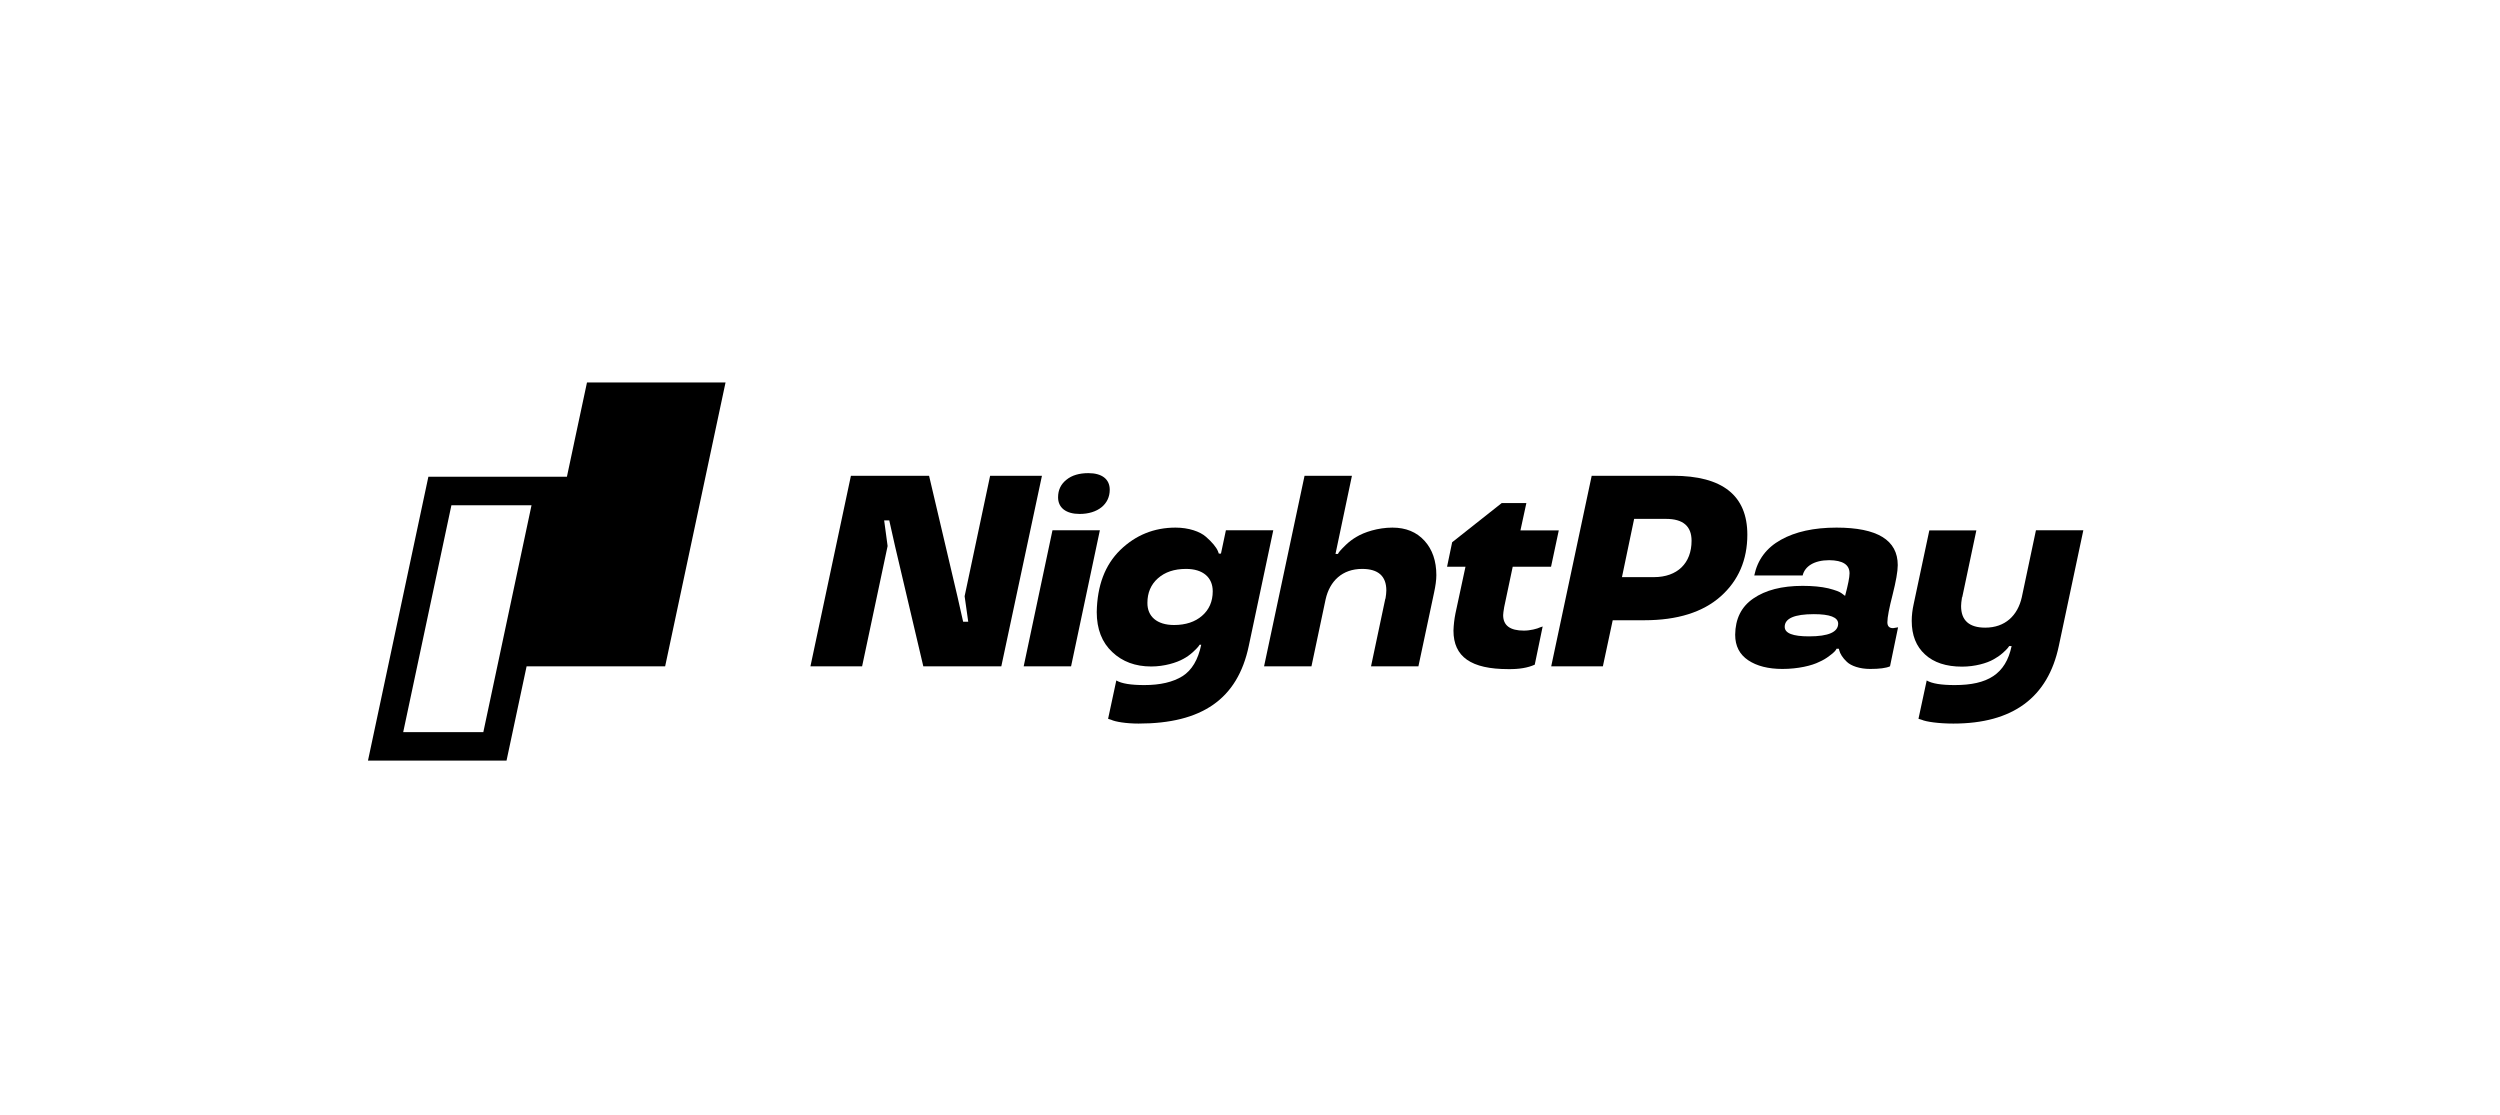
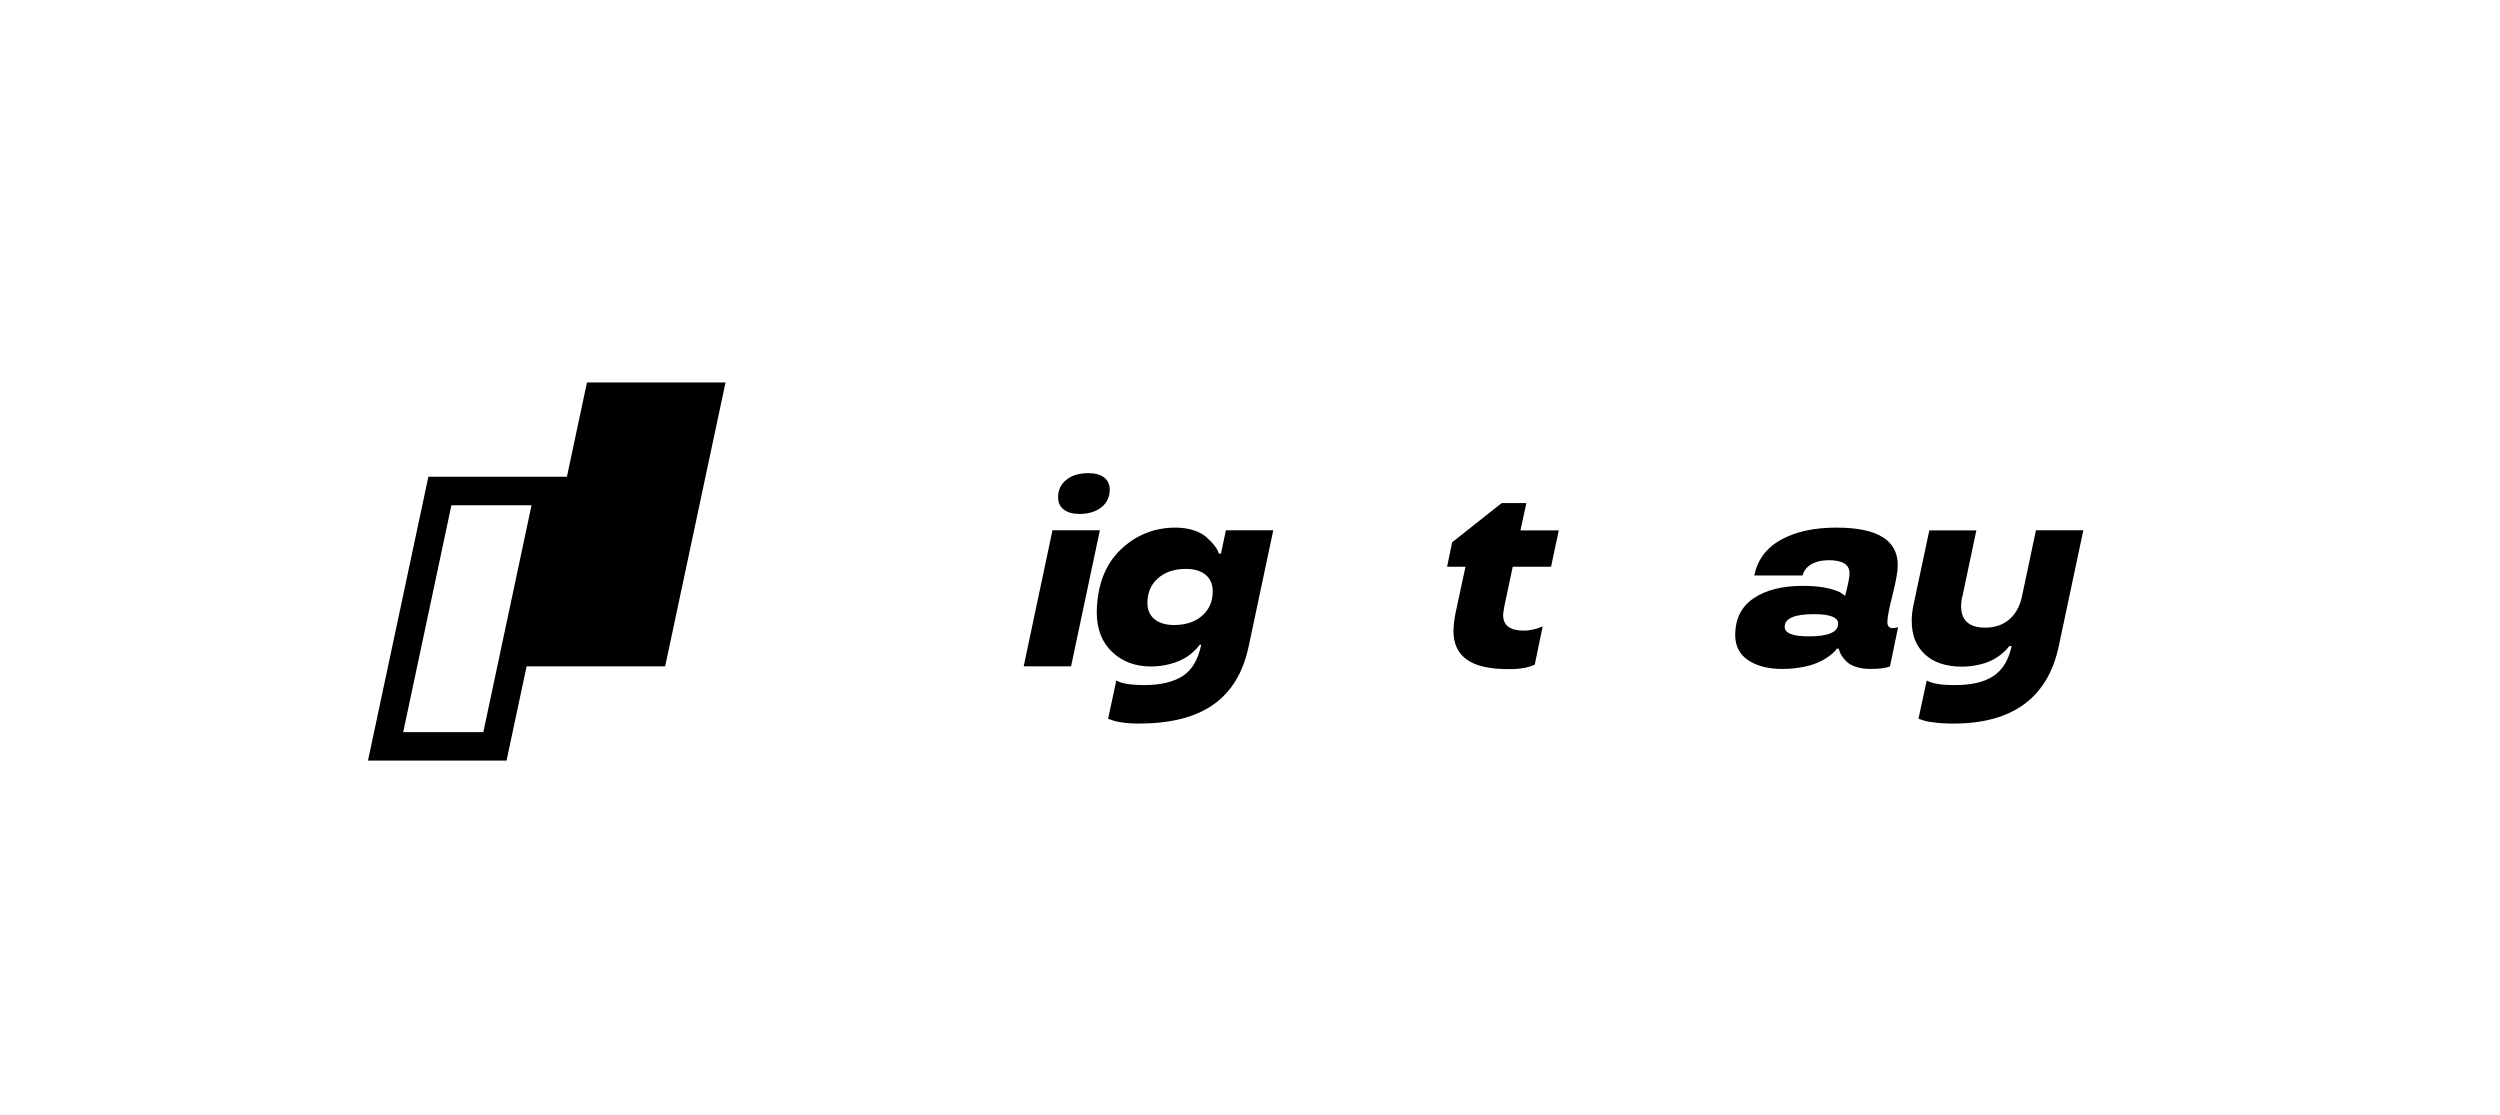
<svg xmlns="http://www.w3.org/2000/svg" width="204" height="91" viewBox="0 0 204 91" fill="none">
-   <path d="M75.342 54.371L73.033 44.556L72.563 42.462H72.147L72.429 44.556L70.348 54.371H66.132L69.435 38.823H75.812L78.122 48.652L78.592 50.733H79.008L78.713 48.652L80.794 38.823H85.023L81.707 54.371H75.342Z" fill="black" />
  <path d="M89.75 43.267L87.4 54.371H83.533L85.883 43.267H89.75ZM87.024 39.145C87.467 38.783 88.071 38.608 88.81 38.608C89.911 38.608 90.555 39.092 90.555 39.965C90.555 41.146 89.575 41.938 88.098 41.938C86.997 41.938 86.339 41.441 86.339 40.582C86.339 39.978 86.567 39.508 87.024 39.145Z" fill="black" />
  <path d="M91.414 44.879C92.662 43.67 94.166 43.053 95.925 43.053C96.999 43.053 97.926 43.375 98.409 43.805C98.892 44.221 99.255 44.664 99.376 44.959L99.456 45.174H99.631L100.034 43.268H103.9L101.9 52.707C100.987 57.057 98.06 59.044 92.904 59.044C91.91 59.044 90.997 58.896 90.675 58.735L90.42 58.655L91.091 55.526C91.521 55.781 92.286 55.902 93.374 55.902C94.676 55.902 95.71 55.66 96.489 55.177C97.254 54.694 97.764 53.834 98.019 52.613H97.885C97.832 52.693 97.778 52.814 97.321 53.23C97.093 53.432 96.838 53.62 96.556 53.767C96.005 54.076 95.012 54.385 93.938 54.385C92.649 54.385 91.588 53.995 90.756 53.203C89.923 52.425 89.494 51.337 89.494 49.941C89.534 47.779 90.165 46.101 91.414 44.879ZM95.804 51.001C96.744 51.001 97.523 50.746 98.087 50.249C98.664 49.753 98.959 49.081 98.959 48.249C98.959 47.121 98.167 46.423 96.784 46.423C95.818 46.423 95.066 46.678 94.488 47.188C93.911 47.698 93.629 48.37 93.629 49.189C93.616 50.303 94.408 51.001 95.804 51.001Z" fill="black" />
-   <path d="M111.876 54.371L113.031 48.907V48.88C113.044 48.866 113.057 48.853 113.057 48.84C113.098 48.584 113.125 48.356 113.125 48.182C113.125 47.014 112.467 46.423 111.151 46.423C109.54 46.423 108.506 47.403 108.17 48.907L107.015 54.371H103.148L106.451 38.823H110.318L108.976 45.201H109.177C109.231 45.08 109.325 44.946 109.835 44.449C110.09 44.207 110.372 43.992 110.694 43.805C111.312 43.429 112.44 43.053 113.621 43.053C114.722 43.053 115.595 43.415 116.24 44.127C116.884 44.838 117.206 45.778 117.206 46.933C117.206 47.336 117.139 47.806 117.018 48.37L115.743 54.371H111.876V54.371Z" fill="black" />
  <path d="M119.583 46.248H118.08L118.496 44.248L122.537 41.052H124.551L124.068 43.281H127.196L126.565 46.248H123.437L122.739 49.551C122.685 49.873 122.658 50.088 122.658 50.196C122.658 51.041 123.222 51.458 124.35 51.458C124.86 51.458 125.437 51.31 125.679 51.189L125.881 51.122L125.236 54.237C124.672 54.492 123.961 54.613 123.074 54.6C120.053 54.6 118.603 53.606 118.603 51.458C118.617 51.001 118.67 50.531 118.764 50.061L119.583 46.248Z" fill="black" />
-   <path d="M131.6 50.599L130.795 54.371H126.579L129.882 38.823H136.514C140.556 38.823 142.583 40.434 142.583 43.63C142.583 45.684 141.858 47.376 140.408 48.665C138.958 49.954 136.877 50.612 134.178 50.612H131.6V50.599ZM135.951 42.341H133.346L132.352 47.094H134.957C136.877 47.094 138.032 45.953 138.032 44.127C138.032 42.932 137.334 42.341 135.951 42.341Z" fill="black" />
  <path d="M143.067 48.84C144.061 48.155 145.39 47.806 147.095 47.806C147.914 47.806 148.612 47.873 149.19 48.007C149.767 48.155 150.129 48.289 150.291 48.423L150.559 48.625C150.801 47.725 150.922 47.108 150.922 46.785C150.922 46.074 150.371 45.725 149.27 45.711C148.021 45.711 147.27 46.221 147.095 46.96H143.148C143.416 45.671 144.141 44.704 145.323 44.046C146.504 43.388 148.008 43.053 149.861 43.053C153.191 43.053 154.856 44.073 154.856 46.114C154.856 46.638 154.708 47.443 154.439 48.517C154.158 49.618 154.01 50.357 154.01 50.773C154.01 51.095 154.158 51.257 154.48 51.257L154.883 51.189L154.225 54.371C153.902 54.519 153.352 54.586 152.6 54.586C151.741 54.586 151.043 54.331 150.707 54.009C150.358 53.687 150.143 53.324 150.089 53.083L150.049 52.935H149.861C149.834 53.015 149.74 53.19 149.27 53.526C149.028 53.714 148.76 53.875 148.451 54.009C147.847 54.318 146.719 54.586 145.444 54.586C144.289 54.586 143.349 54.345 142.651 53.875C141.953 53.405 141.59 52.72 141.59 51.794C141.604 50.505 142.087 49.511 143.067 48.84ZM145.632 51.149C145.632 51.673 146.289 51.928 147.619 51.928C149.203 51.928 149.995 51.579 149.995 50.88C149.982 50.37 149.324 50.115 148.008 50.115C146.424 50.115 145.632 50.464 145.632 51.149Z" fill="black" />
  <path d="M161.273 43.267L160.119 48.732L160.092 48.759V48.799C160.052 49.054 160.025 49.283 160.025 49.457C160.025 50.625 160.683 51.216 161.998 51.216C163.61 51.216 164.644 50.236 164.979 48.732L166.134 43.267H170.001L168 52.706C167.114 56.922 164.241 59.044 159.394 59.044C158.212 59.044 157.165 58.896 156.816 58.735L156.547 58.654L157.219 55.526C157.648 55.781 158.414 55.902 159.501 55.902C162.186 55.902 163.663 55.016 164.147 52.72H163.945C163.892 52.8 163.838 52.921 163.408 53.297C163.18 53.499 162.938 53.66 162.67 53.807C162.133 54.116 161.153 54.398 160.105 54.398C158.803 54.398 157.796 54.063 157.084 53.405C156.359 52.747 155.997 51.834 155.997 50.666C155.997 50.222 156.05 49.766 156.158 49.283L157.433 43.281H161.273V43.267Z" fill="black" />
  <path d="M47.898 31.21L46.864 36.057L46.811 36.312L46.26 38.904H34.955L30.027 62.065H41.333L42.971 54.371H54.276L59.204 31.21H47.898ZM39.44 59.742H32.901L36.835 41.227H43.373L39.44 59.742Z" fill="black" />
</svg>